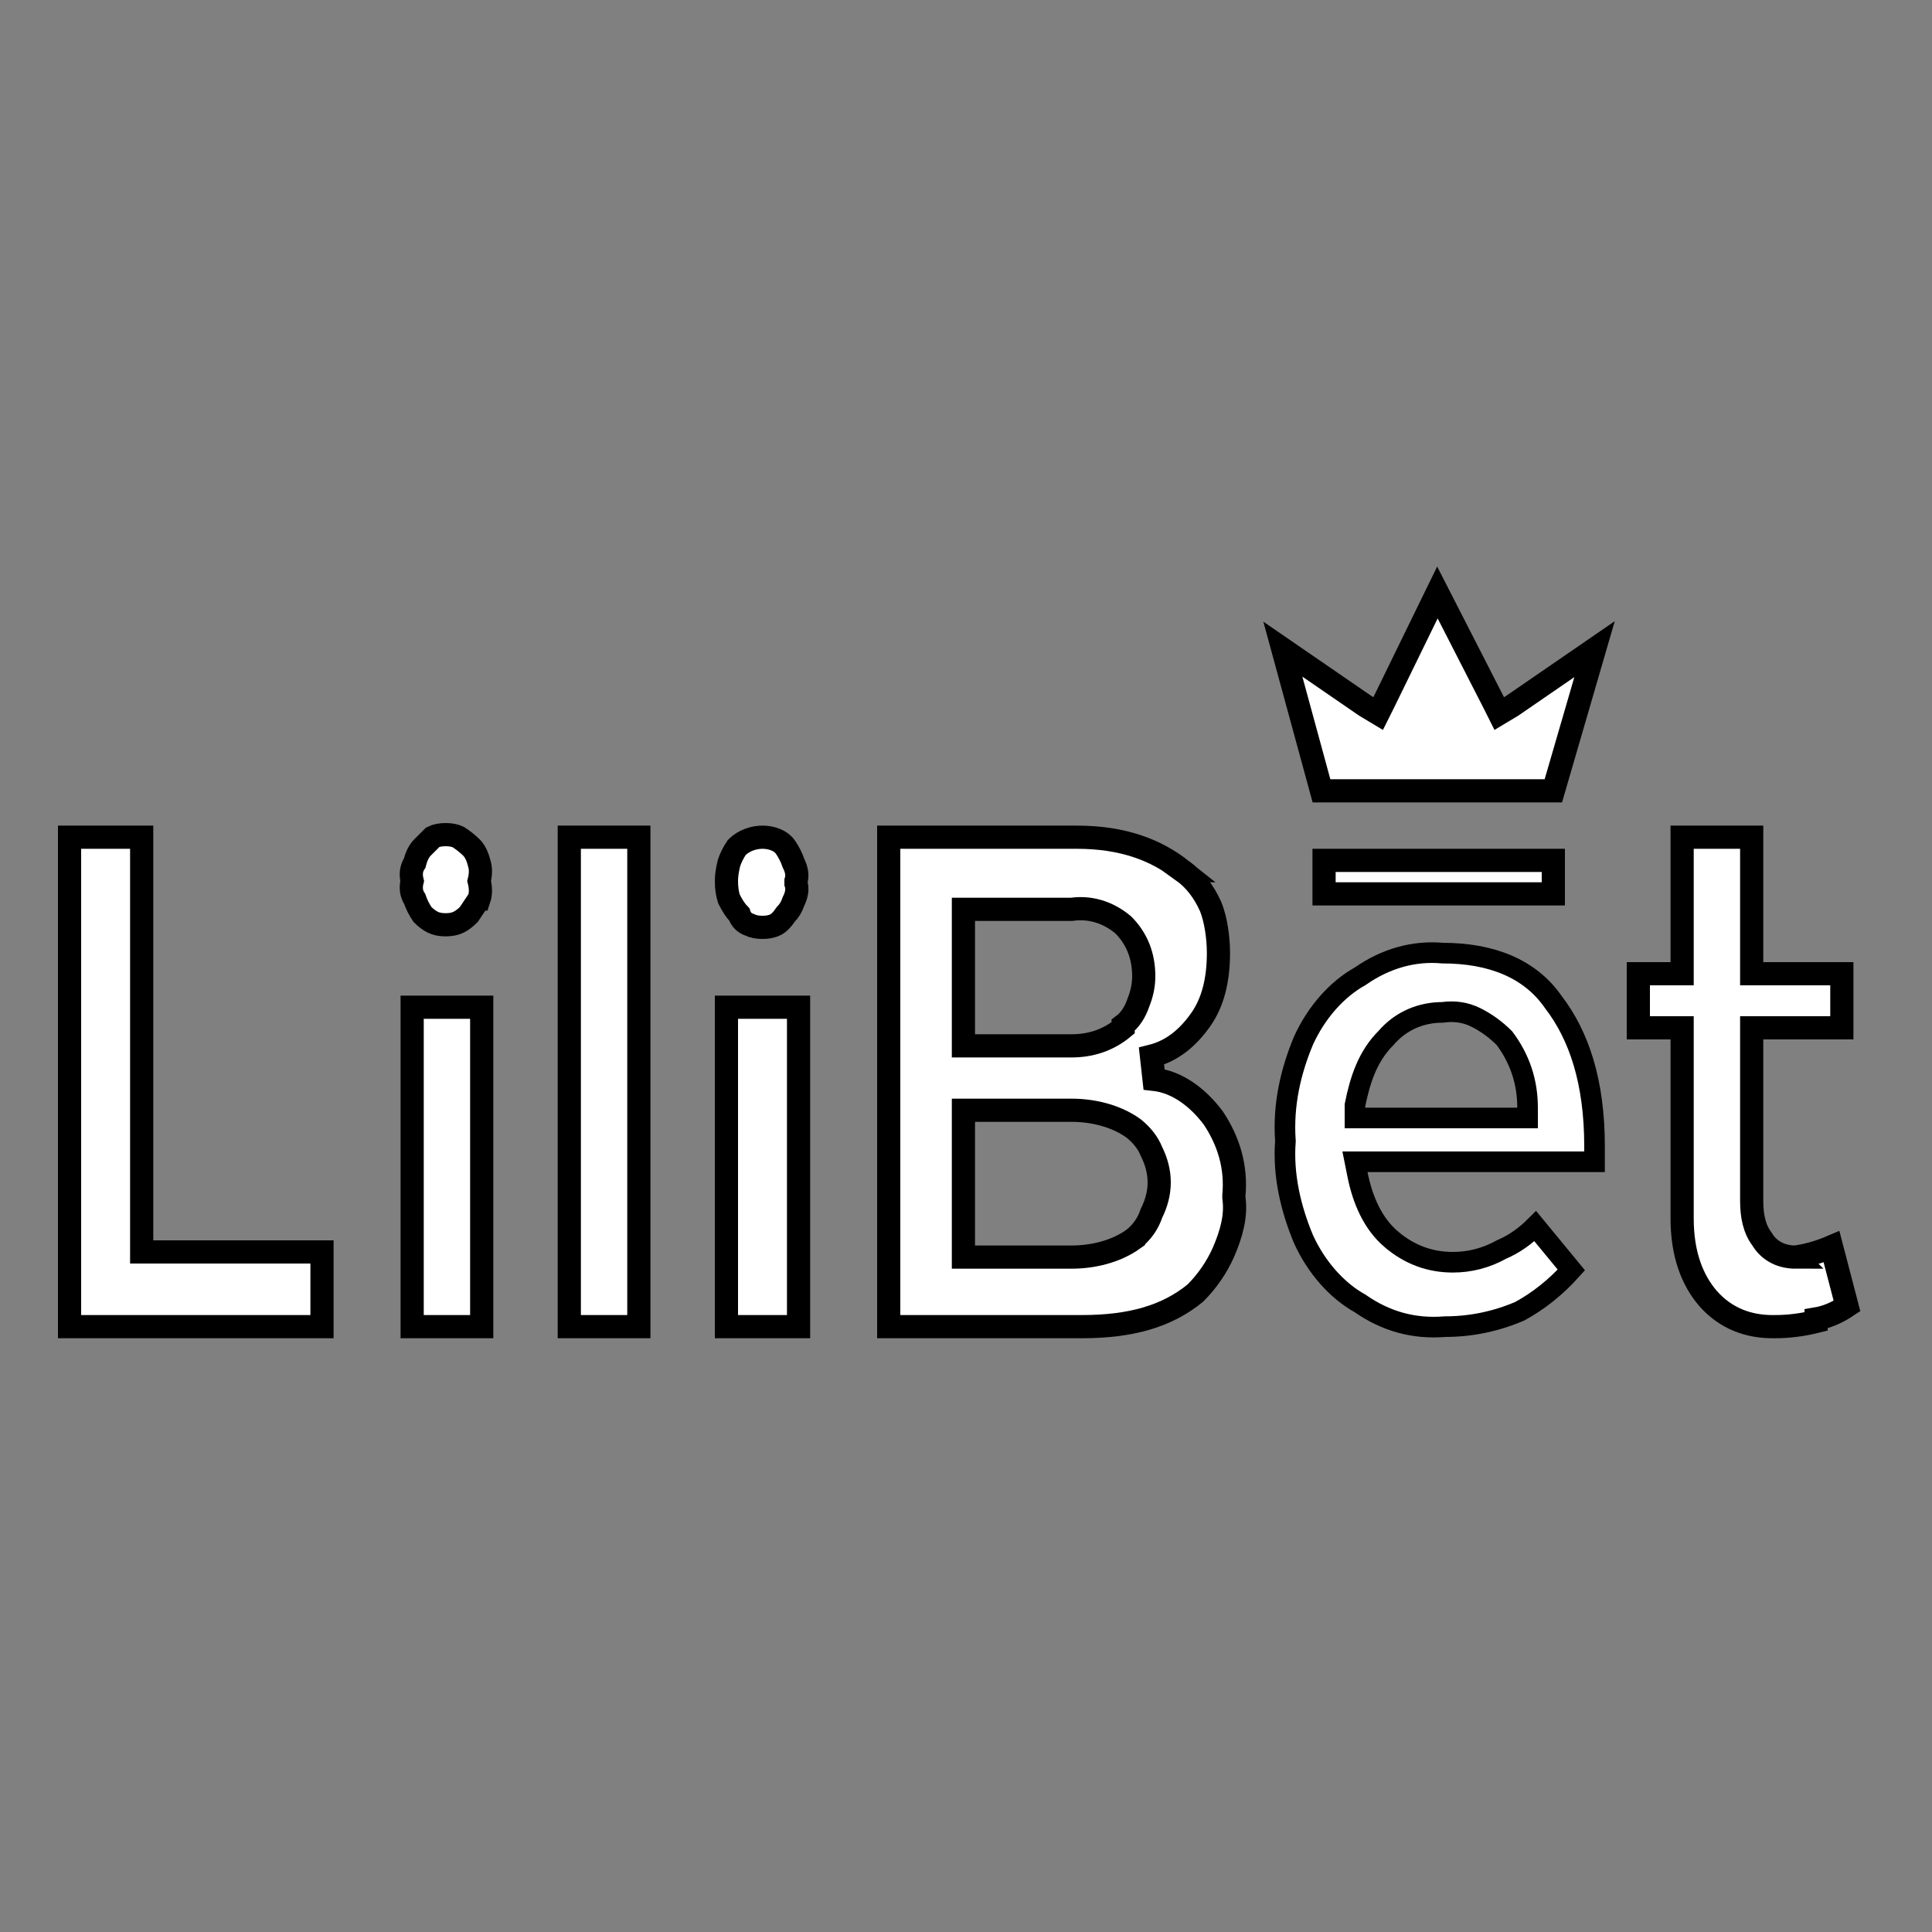
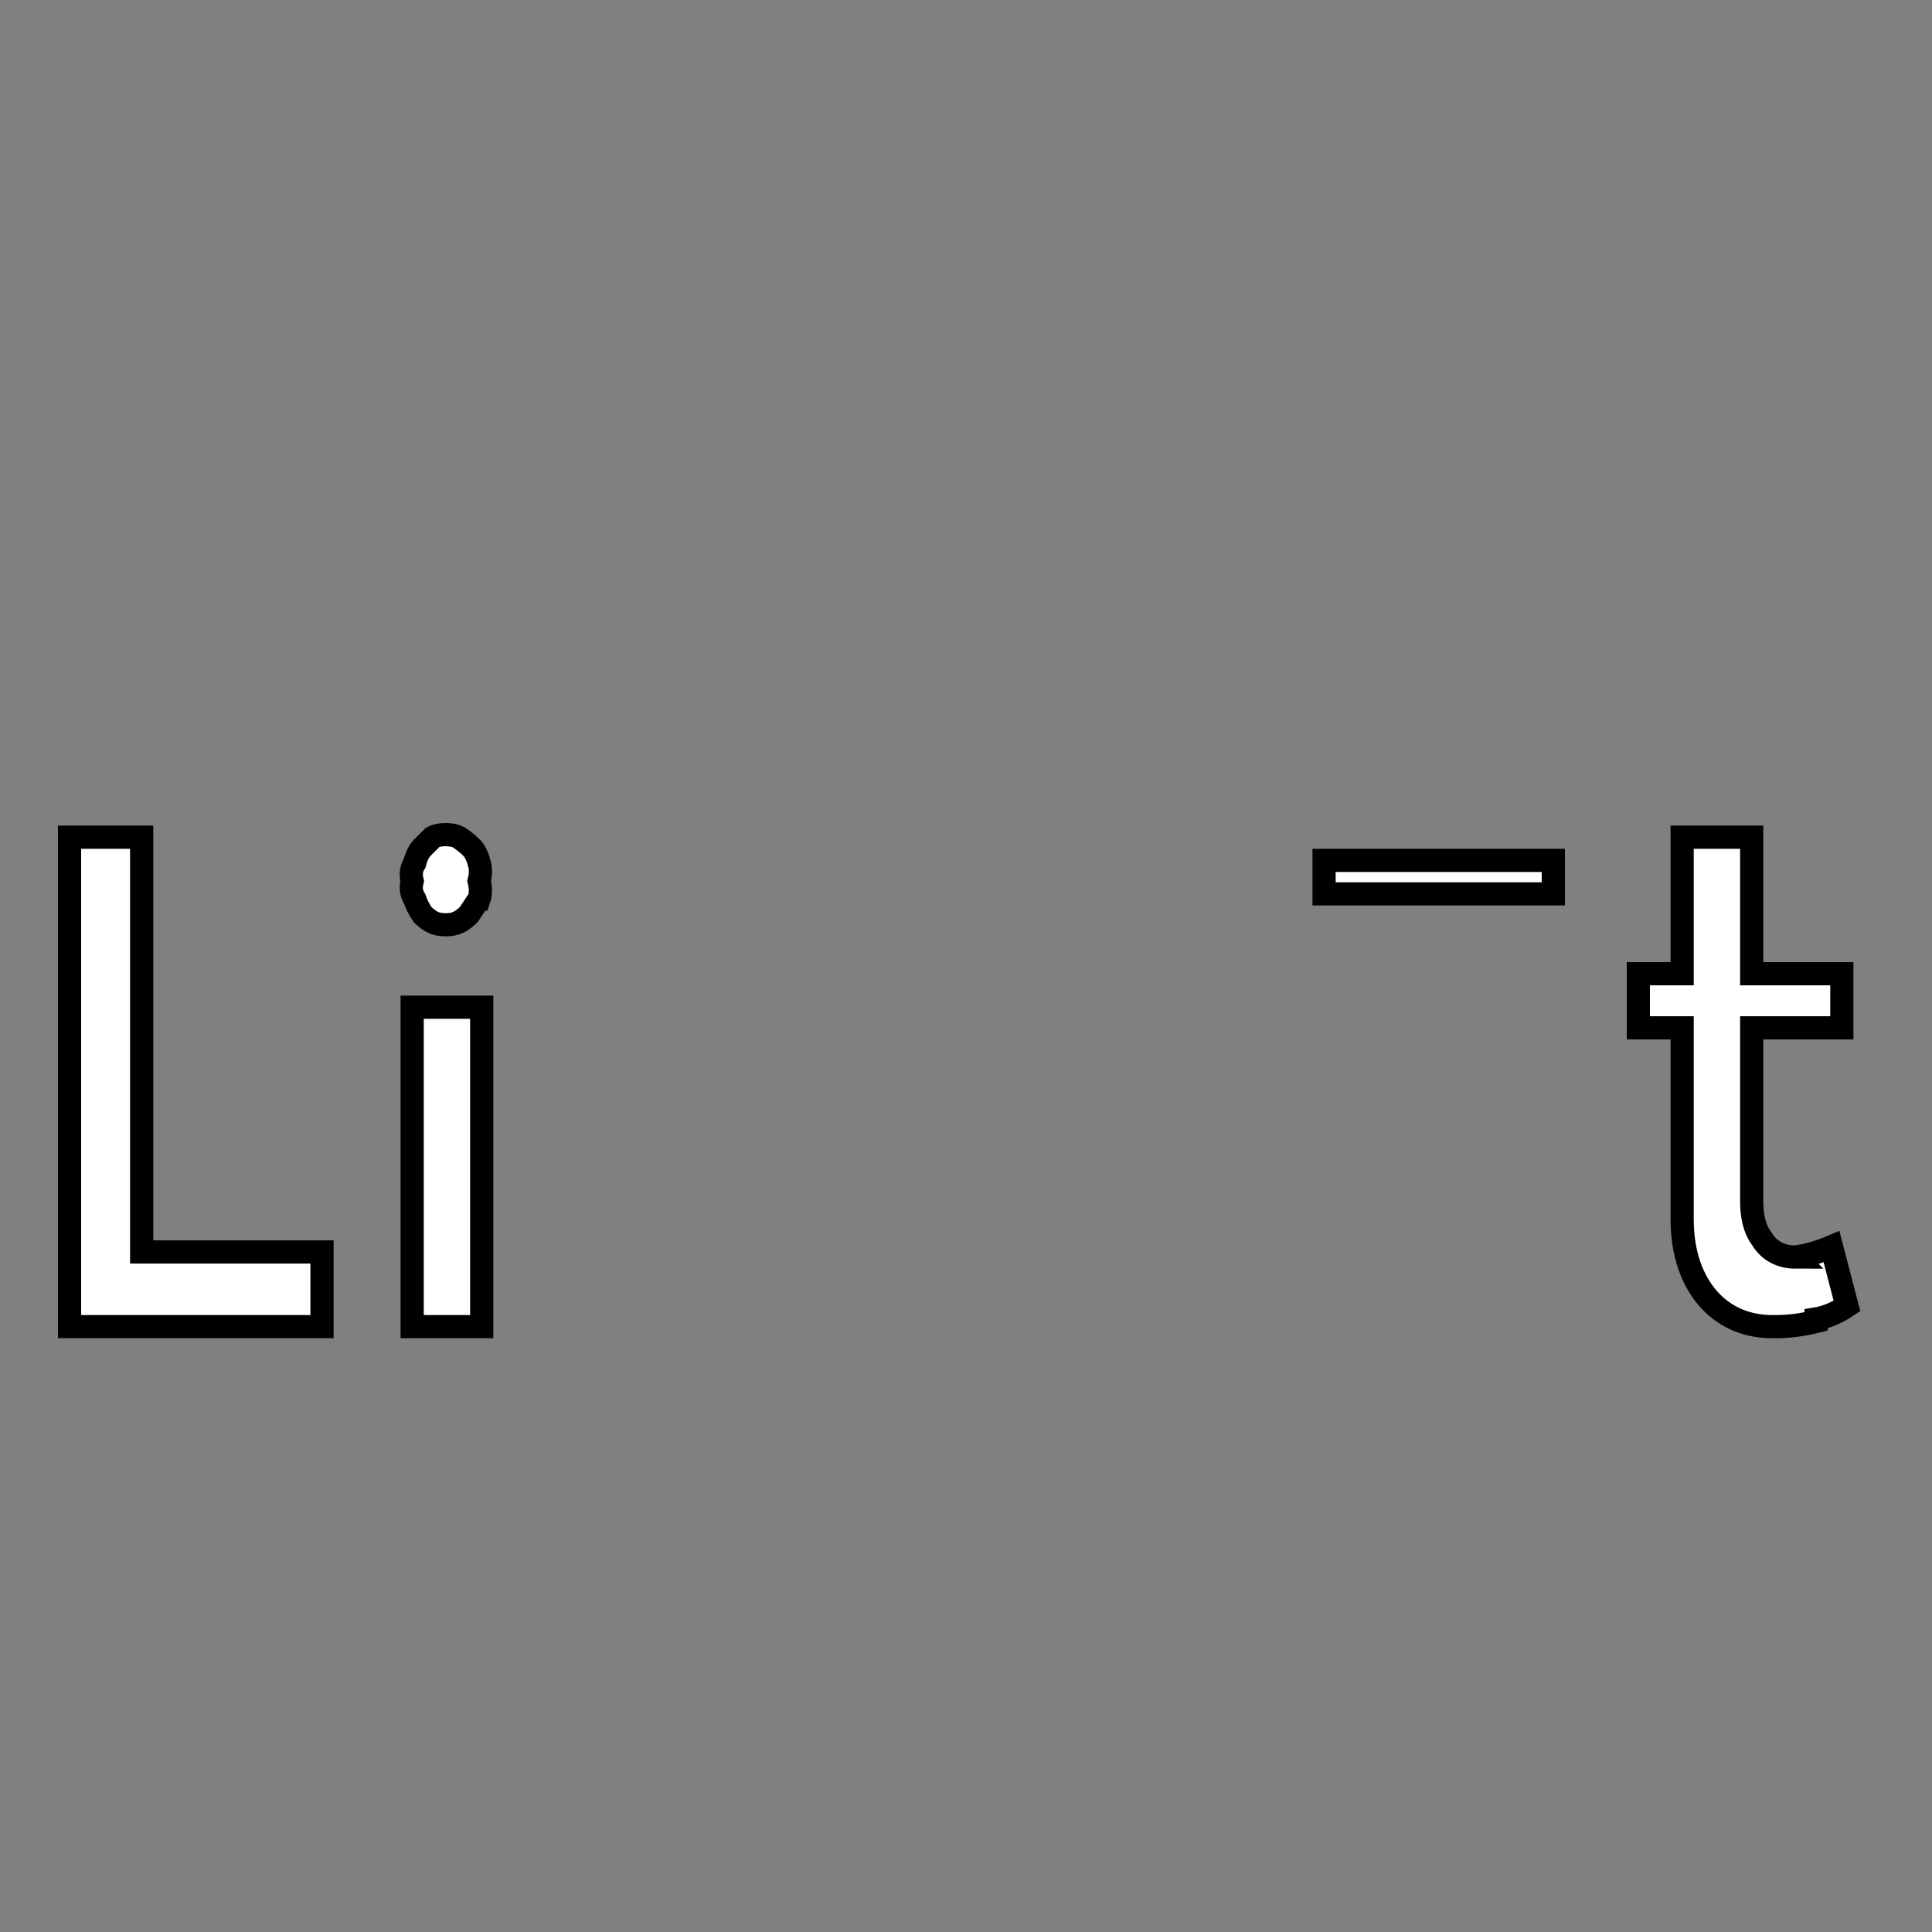
<svg xmlns="http://www.w3.org/2000/svg" version="1.2" viewBox="0 0 75 75" width="75" height="75">
  <rect x="0" y="0" width="75" height="75" fill="#808080" stroke="none" />
  <title>Lilibet_Casino_Logo_Stroked-svg</title>
  <style>
		.s0 { fill: #ffffff;stroke: #000000;stroke-width: .9 } 
		.s1 { fill: #ffffff;stroke: #000000;stroke-width: .8 } 
	</style>
  <path id="Layer" class="s0" d="m5.9 48.6h6.6v2.9h-9.8v-19h2.8v15.6 0.5z" />
  <path id="Layer" class="s0" d="m18.6 34.9q-0.2 0.3-0.4 0.6-0.2 0.2-0.4 0.3-0.2 0.1-0.5 0.1-0.3 0-0.5-0.1-0.2-0.1-0.4-0.3-0.2-0.3-0.3-0.6-0.2-0.3-0.1-0.7-0.1-0.4 0.1-0.7 0.1-0.4 0.3-0.6 0.2-0.2 0.4-0.4 0.2-0.1 0.5-0.1 0.3 0 0.5 0.1 0.3 0.2 0.5 0.4 0.2 0.2 0.3 0.6 0.1 0.3 0 0.7 0.1 0.4 0 0.7zm-2.6 4.2h2.7v12.4h-2.7z" />
-   <path id="Layer" class="s0" d="m30.9 34.2v0.1q0.1 0.3-0.1 0.7-0.1 0.3-0.3 0.5-0.2 0.3-0.4 0.4-0.2 0.1-0.5 0.1-0.3 0-0.5-0.1-0.3-0.1-0.4-0.4-0.2-0.2-0.4-0.6-0.1-0.3-0.1-0.7 0-0.3 0.1-0.7 0.1-0.3 0.3-0.6c0.3-0.3 0.7-0.4 1-0.4 0.3 0 0.7 0.1 0.9 0.4q0.2 0.3 0.3 0.6 0.2 0.4 0.1 0.7zm-2.7 4.9h2.8v12.4h-2.8z" />
-   <path id="Layer" class="s0" d="m22.1 32.5h2.7v19h-2.7z" />
-   <path id="Layer" fill-rule="evenodd" class="s0" d="m45.9 33.8q0.7 0.5 1.1 1.4c0.2 0.5 0.3 1.2 0.3 1.8 0 1-0.2 1.9-0.7 2.6-0.5 0.7-1.1 1.2-1.9 1.4l0.1 0.9c0.9 0.1 1.7 0.7 2.3 1.5 0.6 0.9 0.9 1.9 0.8 3v0.1c0.1 0.7-0.1 1.4-0.4 2.1q-0.4 0.9-1.1 1.6c-1.1 0.9-2.5 1.3-4.4 1.3h-7.5v-19h7.3c1.8 0 3.1 0.5 4.1 1.3zm-2.3 6.1v-0.1q0.4-0.3 0.6-0.9 0.2-0.5 0.2-1 0-0.6-0.2-1.1-0.2-0.5-0.6-0.9c-0.6-0.5-1.3-0.7-2-0.6h-4.2v5.3h4.2c0.7 0 1.4-0.2 2-0.7zm0.4 8.2q0.5-0.4 0.7-1 0.3-0.6 0.3-1.2 0-0.6-0.3-1.2-0.2-0.5-0.7-0.9c-0.7-0.5-1.6-0.7-2.4-0.7h-4.2v5.7h4.2c0.8 0 1.7-0.2 2.4-0.7z" />
-   <path id="Layer" fill-rule="evenodd" class="s1" d="m54 48.1c0.7 0.6 1.5 0.9 2.4 0.9q1 0 1.9-0.5 0.7-0.3 1.3-0.9l1.4 1.7q-0.9 1-2 1.6-1.4 0.6-2.9 0.6c-1.2 0.1-2.3-0.2-3.3-0.9-0.9-0.5-1.7-1.4-2.2-2.5-0.5-1.2-0.8-2.5-0.7-3.8-0.1-1.4 0.2-2.7 0.7-3.9 0.5-1.1 1.3-2 2.2-2.5 1-0.7 2.1-1 3.2-0.9 1.9 0 3.4 0.6 4.3 1.9 1 1.3 1.6 3.1 1.6 5.6q0 0.4 0 0.6h-9.3l0.1 0.5c0.2 1 0.6 1.9 1.3 2.5zm5.3-4.7v-0.4c0-1-0.3-1.9-0.9-2.7q-0.5-0.5-1.1-0.8-0.6-0.3-1.3-0.2c-0.8 0-1.6 0.3-2.2 1-0.7 0.7-1 1.6-1.2 2.6v0.5z" />
  <path id="Layer" class="s0" d="m69.7 48.8q0.7-0.1 1.4-0.4l0.6 2.3q-0.6 0.4-1.2 0.5v0.1q-0.8 0.2-1.6 0.2h-0.1c-0.9 0-1.8-0.3-2.5-1.1-0.6-0.7-1-1.7-1-3.1v-7-0.4h-0.4-1.3v-2.1h1.3 0.4v-0.5-4.8h2.7v4.8 0.5h0.5 3v2.1h-3-0.5v0.4 6.3c0 0.6 0.1 1.1 0.4 1.5 0.3 0.5 0.8 0.7 1.3 0.7z" />
-   <path id="Layer" class="s0" d="m51.3 30.7l-1.5-5.5 3.2 2.2 0.5 0.3 0.2-0.4 2.1-4.3 2.2 4.3 0.2 0.4 0.5-0.3 3.2-2.2-1.6 5.5z" />
  <path id="Layer" class="s0" d="m51.4 33.4h8.9v1.3h-8.9z" />
</svg>